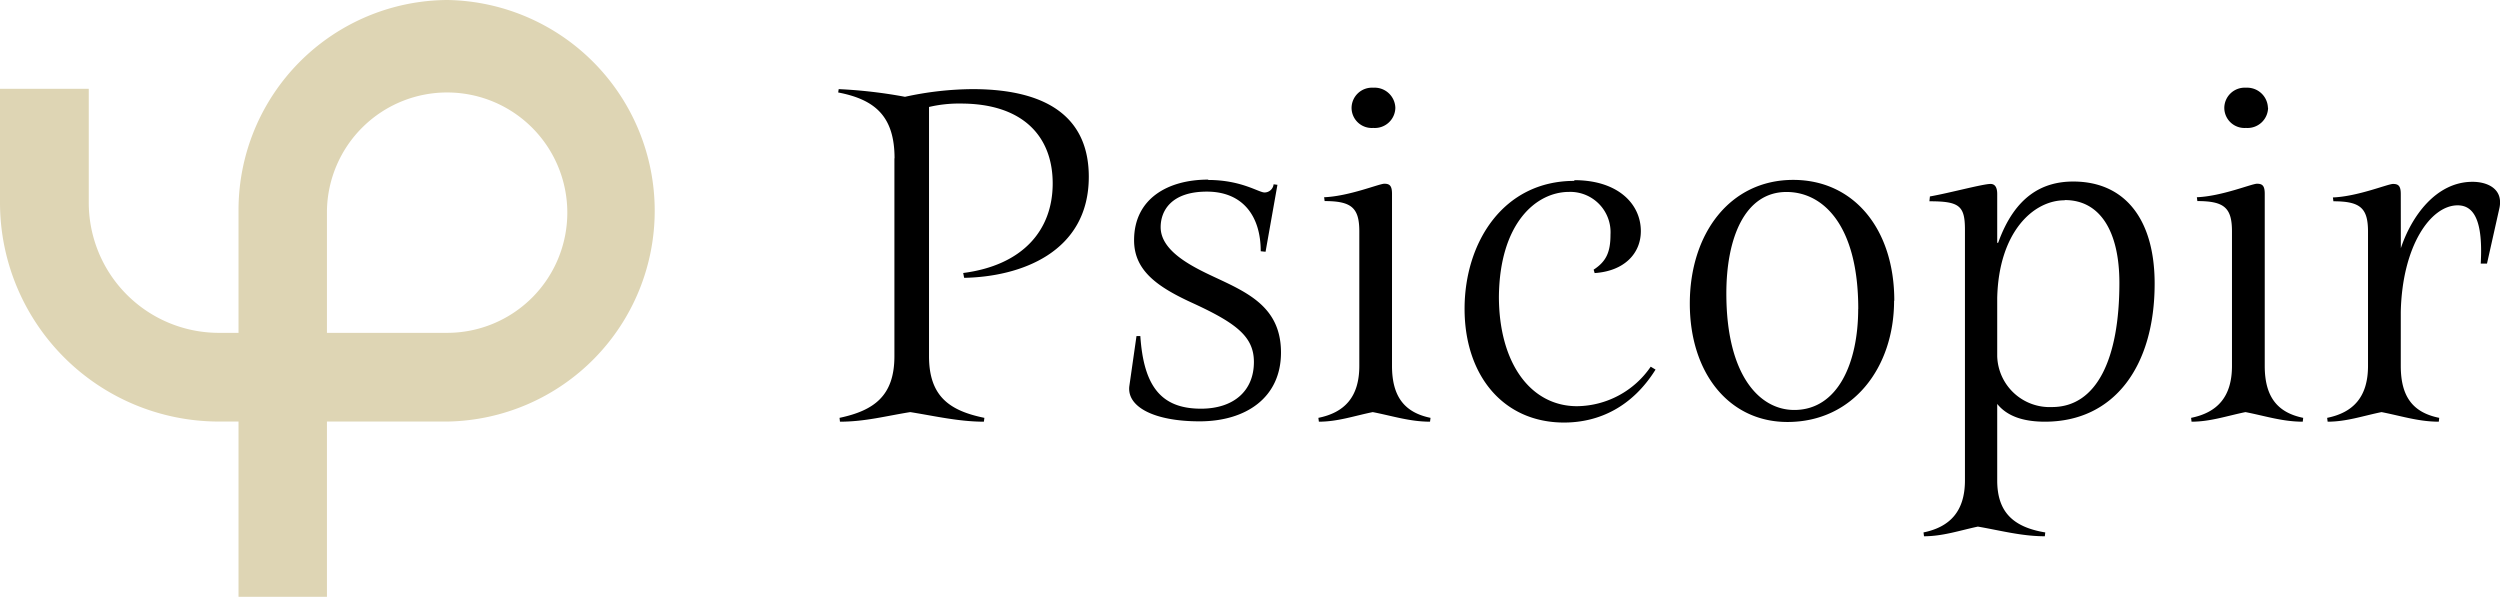
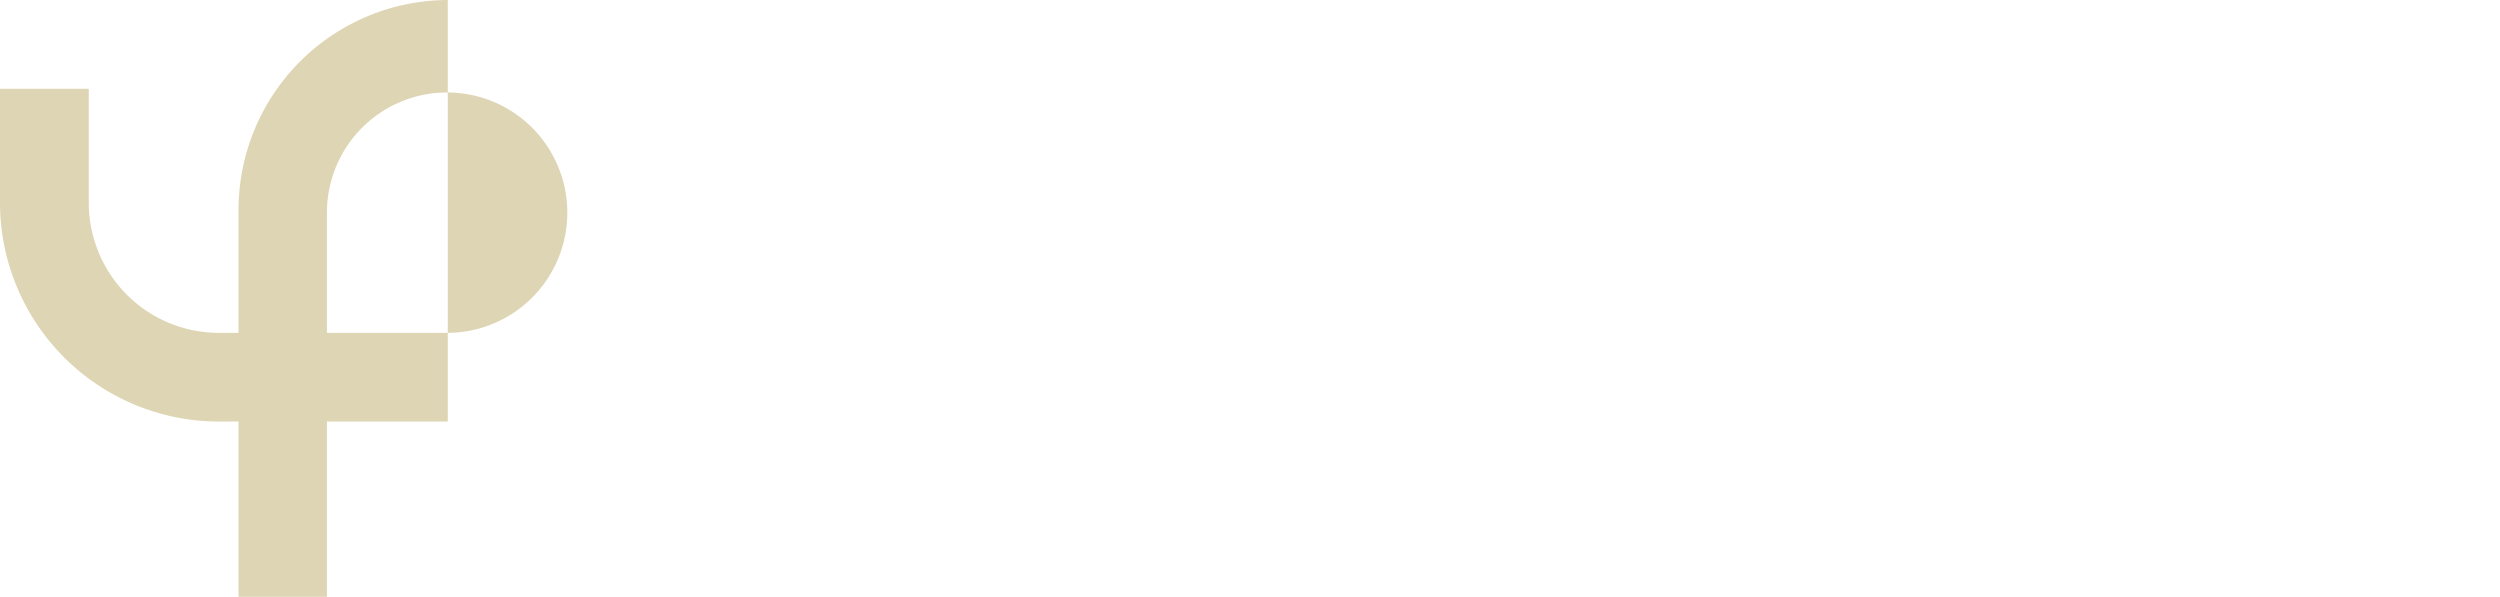
<svg xmlns="http://www.w3.org/2000/svg" class="logo-horizontal" viewBox="0 0 351.74 83.97">
  <title>Psicopir</title>
-   <path d="M63,0A29.55,29.55,0,0,0,33.56,29.66V46.83H30.64A18.31,18.31,0,0,1,12.49,28.4V12.49H0V28.4A30.81,30.81,0,0,0,30.64,59.31h2.92V84H46V59.31H63A29.66,29.66,0,0,0,63,0Zm0,46.83H46V29.66A16.91,16.91,0,1,1,63,46.83Z" style="fill:#ded5b4" />
-   <path d="M337.78,27.3c0-1.15-.34-1.42-1.09-1.42s-4.94,1.76-8.46,1.9l.07.54c3.79,0,4.87.95,4.87,4.27V51.48c0,4.4-2.1,6.57-5.75,7.31l.07.54c2.64,0,4.94-.81,7.58-1.35,2.78.54,5.21,1.35,8.06,1.35l.06-.54c-3.65-.74-5.41-2.91-5.41-7.31V43.89c.2-9.27,4.19-15,8-15,2.3,0,3.59,2.17,3.25,8.2h.88l1.76-7.86c.54-2.71-1.76-3.65-3.79-3.65-5.15,0-8.6,4.87-10.09,9.34ZM319.09,15.18A2.93,2.93,0,0,0,316,12.34a2.87,2.87,0,0,0-3.05,2.84A2.84,2.84,0,0,0,316,18a2.89,2.89,0,0,0,3.11-2.85m-.47,12.12c0-1.15-.34-1.42-1.09-1.42s-4.94,1.76-8.46,1.9l.07.54c3.79,0,4.87.95,4.87,4.27V51.48c0,4.4-2.1,6.57-5.75,7.31l.06.54c2.64,0,4.95-.81,7.59-1.35,2.77.54,5.21,1.35,8.06,1.35l.06-.54c-3.59-.74-5.41-2.91-5.41-7.31V27.3Zm-28.11.88c4.95,0,7.66,4.41,7.66,11.65,0,10.7-3.19,17.47-9.48,17.47A7.38,7.38,0,0,1,281,50.12V41.93c.21-9.28,5.08-13.75,9.48-13.75m-9.48,6V27.3c0-1.15-.47-1.42-.94-1.42-1.09,0-5.83,1.29-8.53,1.76l-.07.68c4.2,0,5,.61,5,4V67.59c0,4.4-2.17,6.57-5.83,7.32l.07.54c2.64,0,5-.81,7.58-1.36,3.19.55,6.17,1.36,9.42,1.36l.06-.54C283.2,74.16,281,72,281,67.59V56.83c1.36,1.69,3.59,2.5,6.71,2.5,9.75,0,15.44-7.79,15.44-19.43,0-9.07-4.2-14.36-11.45-14.36-4.26,0-8.19,2-10.56,8.6Zm-19.56,9.28c0,7.58-2.85,14.22-9,14.22-4.88,0-9.55-4.87-9.55-16.39,0-7.78,2.58-14.28,8.47-14.28,5.14,0,10.09,4.67,10.09,16.45m5.07-1.15c0-10.16-5.75-17-14.22-17-8.93,0-14.55,7.59-14.55,17.4s5.55,16.66,13.74,16.66c9.21,0,15-7.65,15-17.06m-45-16.86c-10,0-15.43,8.67-15.43,18s5.41,16,14,16c4.95,0,9.62-2.24,12.87-7.45l-.68-.41a12.72,12.72,0,0,1-10.36,5.56c-6.57,0-11-6.1-11-15.44C211,31.43,216.1,27,220.77,27a5.67,5.67,0,0,1,5.82,6c0,2.5-.61,3.79-2.37,4.94l.14.48c4.2-.28,6.5-2.78,6.5-5.9,0-3.85-3.25-7.17-9.35-7.17M196.32,15.18a2.92,2.92,0,0,0-3.11-2.84,2.87,2.87,0,0,0-3.05,2.84A2.84,2.84,0,0,0,193.21,18a2.89,2.89,0,0,0,3.11-2.85m-.47,12.12c0-1.15-.34-1.42-1.08-1.42s-4.94,1.76-8.47,1.9l.07.54c3.79,0,4.88.95,4.88,4.27V51.48c0,4.4-2.1,6.57-5.76,7.31l.07.54c2.64,0,4.94-.81,7.58-1.35,2.78.54,5.22,1.35,8.06,1.35l.07-.54c-3.59-.74-5.42-2.91-5.42-7.31V27.3Zm-25.87-2c-5.61,0-10.42,2.64-10.42,8.53,0,4.34,3.38,6.64,8.46,8.94,6,2.78,8.4,4.67,8.4,8.19,0,4.07-2.85,6.57-7.45,6.57-5.62,0-8.06-3.18-8.53-10.22h-.54l-1,7c-.41,2.91,3.38,5,9.88,5s11.45-3.32,11.45-9.68-4.61-8.4-9.41-10.64c-3.19-1.49-7.52-3.65-7.52-7,0-2.3,1.49-5,6.5-5s7.58,3.38,7.58,8.39l.68.07L179.73,26l-.54-.07a1.28,1.28,0,0,1-1.28,1.15c-.82,0-3.25-1.76-7.93-1.76m-44.14-3.05V50.12c0,5.62-2.92,7.65-7.72,8.67l.06.54c3.52,0,6.5-.81,9.89-1.35,3.39.54,6.84,1.35,10.36,1.35l.07-.54c-4.88-1-7.79-3-7.79-8.67V15.05a18.39,18.39,0,0,1,4.47-.48c8.73,0,12.93,4.61,12.93,11.24s-4.26,11.52-12.59,12.6l.13.68c7.86-.14,17.54-3.53,17.54-14.22,0-7.66-4.94-12.33-16.39-12.33a45.45,45.45,0,0,0-9.47,1.08A67.72,67.72,0,0,0,118,12.54l-.07.47c5.22,1,7.93,3.39,7.93,9.28" />
+   <path d="M63,0A29.55,29.55,0,0,0,33.56,29.66V46.83H30.64A18.31,18.31,0,0,1,12.49,28.4V12.49H0V28.4A30.81,30.81,0,0,0,30.64,59.31h2.92V84H46V59.31H63Zm0,46.83H46V29.66A16.91,16.91,0,1,1,63,46.83Z" style="fill:#ded5b4" />
</svg>